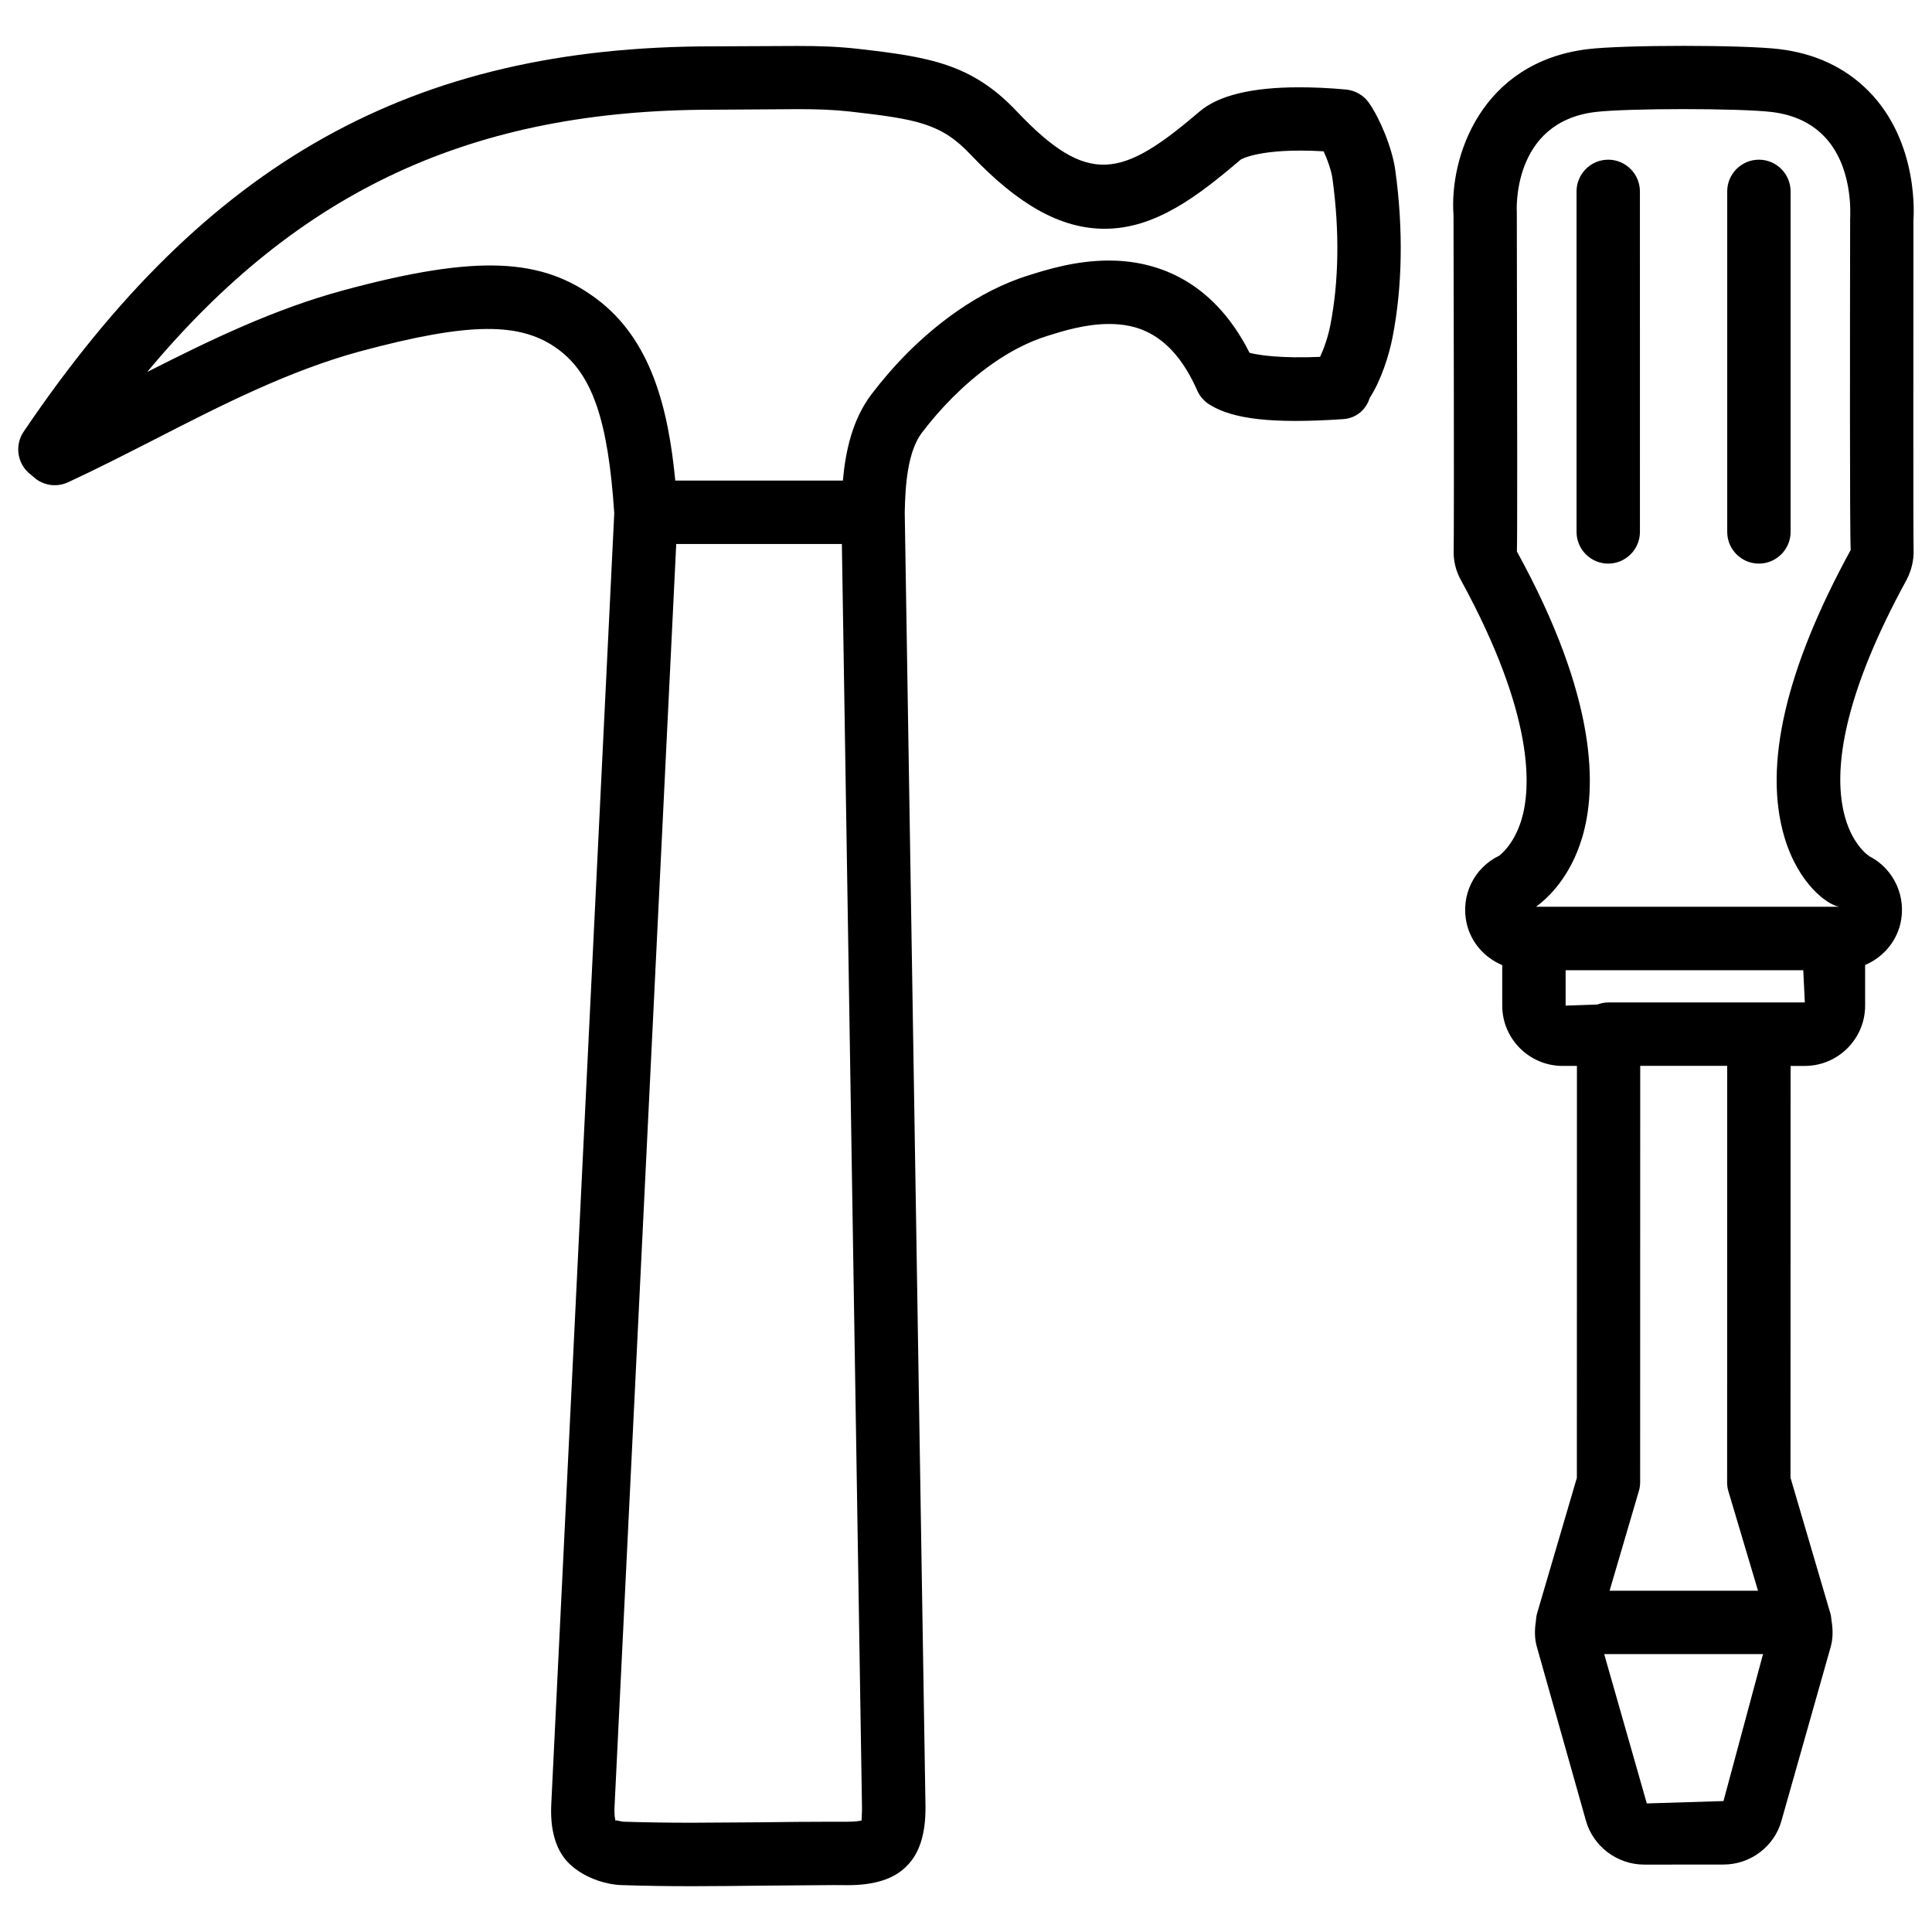
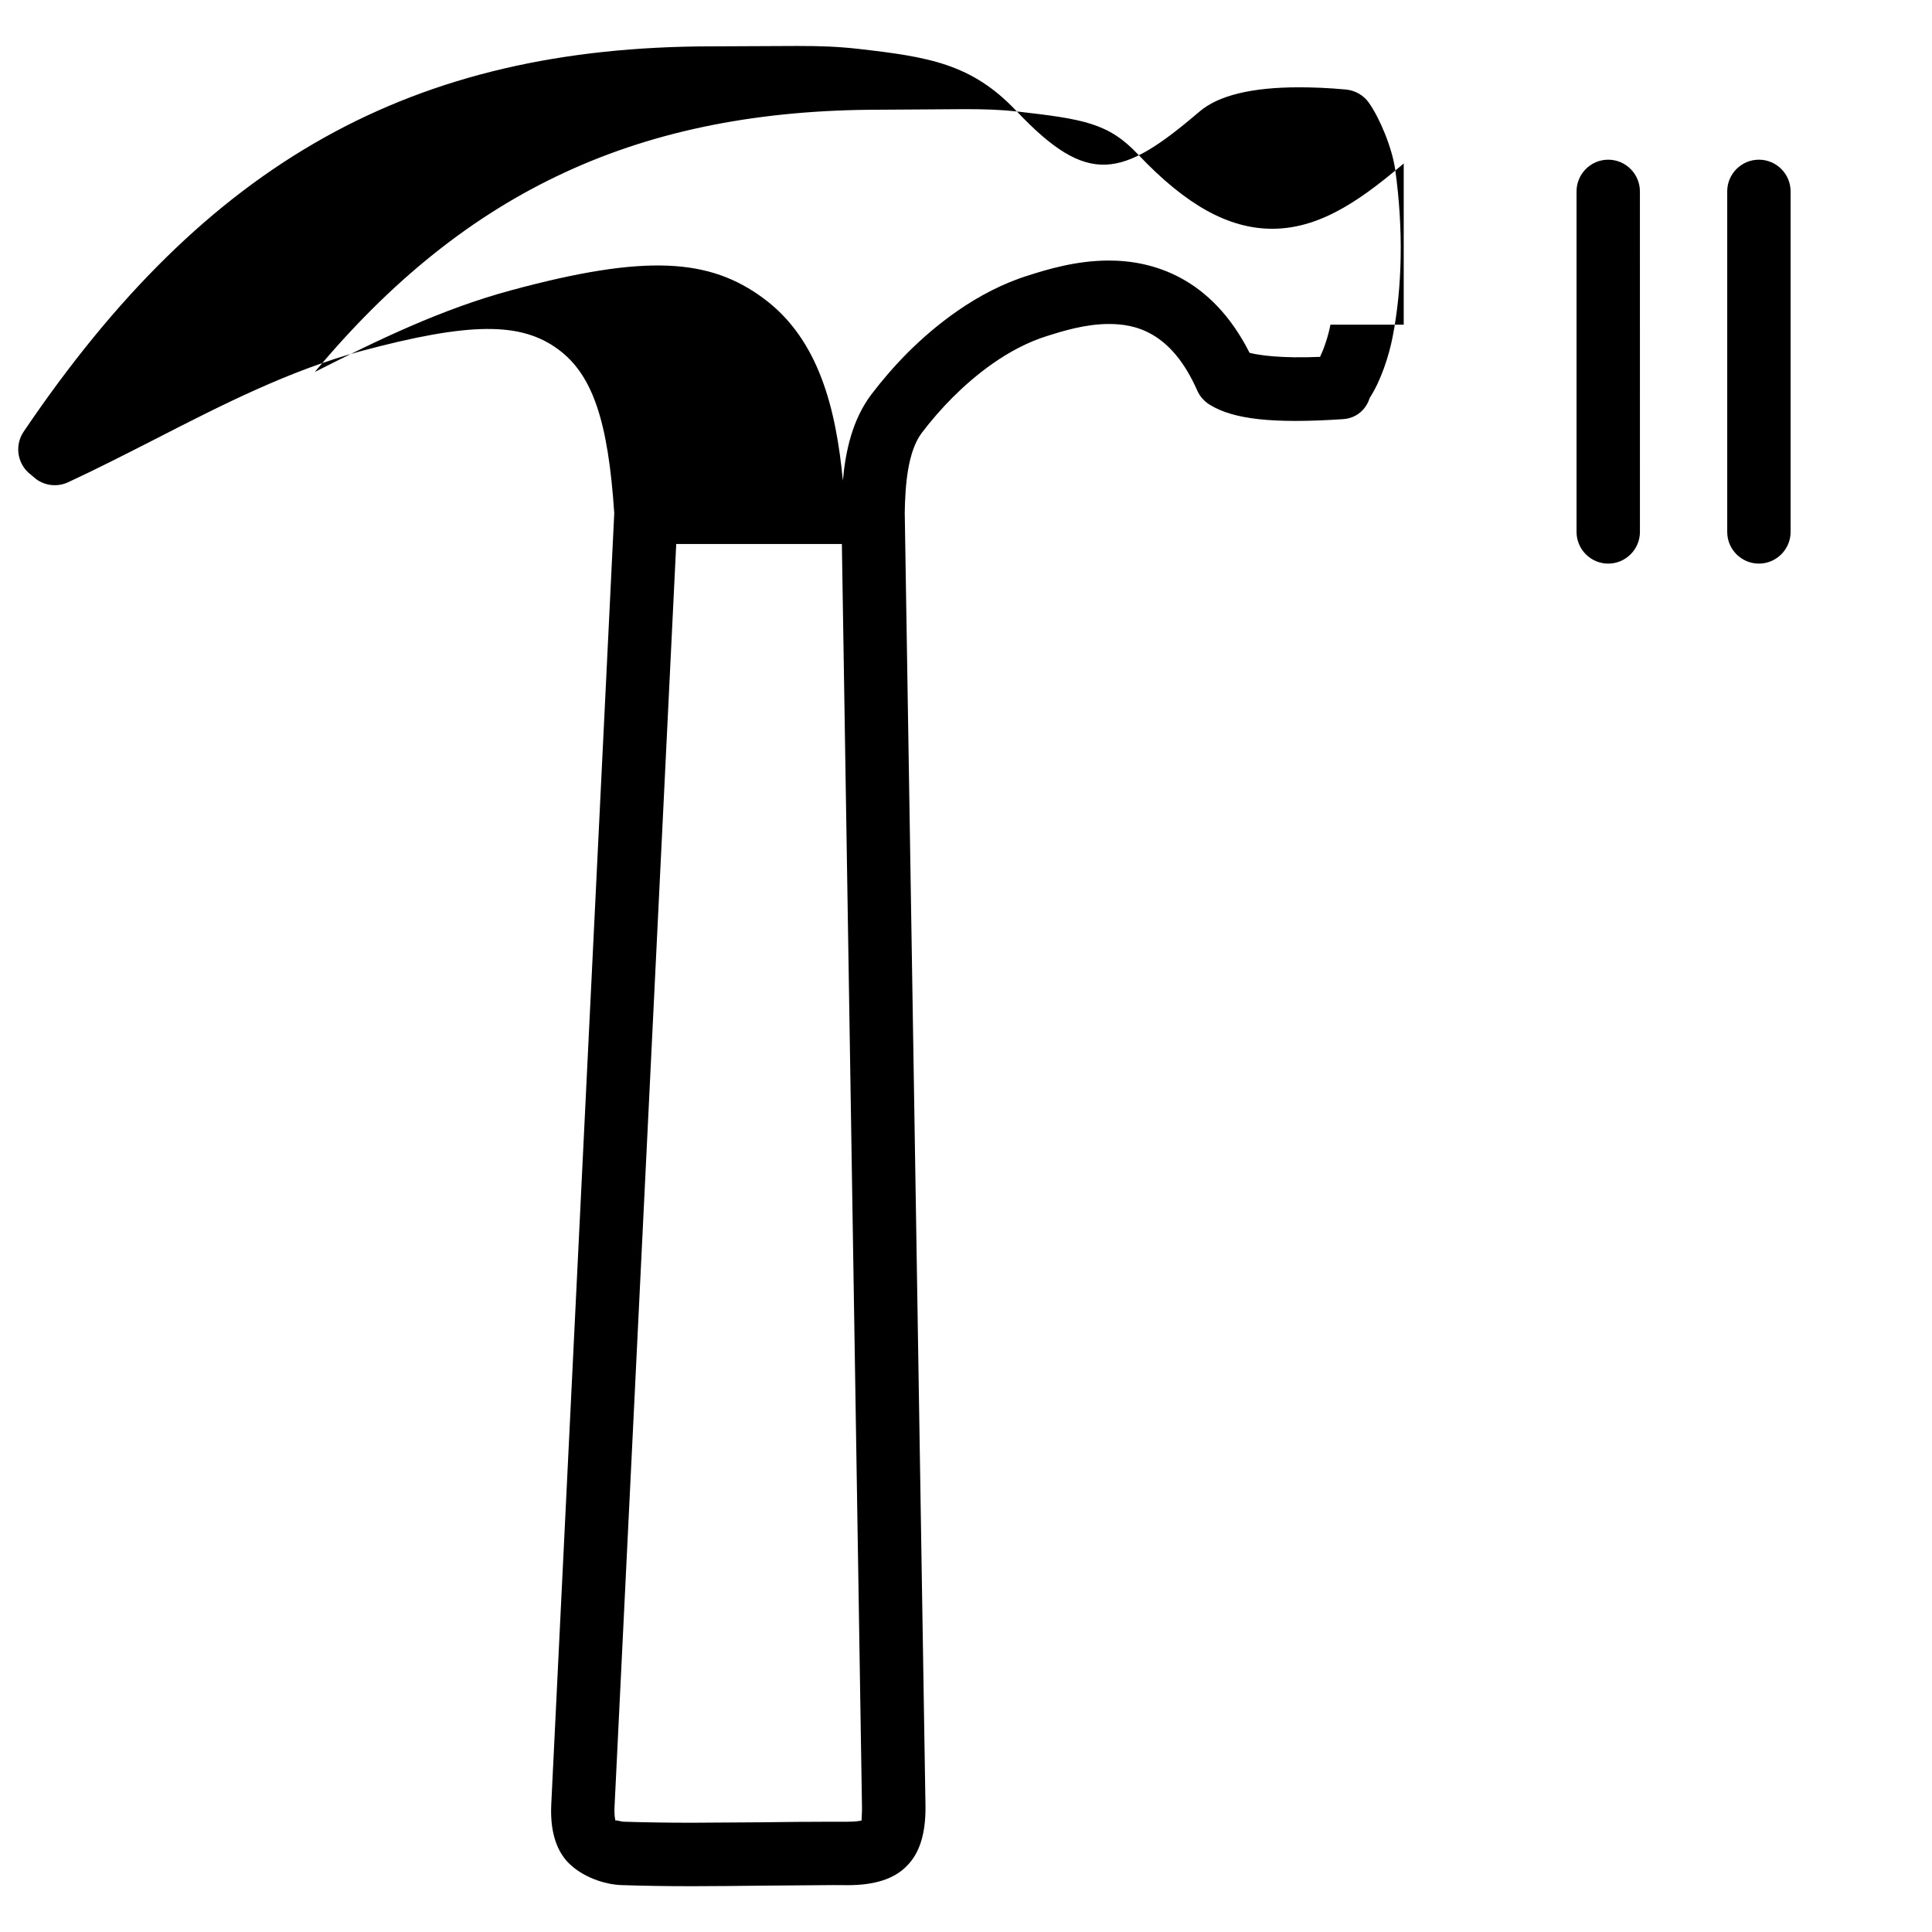
<svg xmlns="http://www.w3.org/2000/svg" width="800px" height="800px" version="1.1" viewBox="144 144 512 512">
  <defs>
    <clipPath id="b">
      <path d="m529 156h122.9v483h-122.9z" />
    </clipPath>
    <clipPath id="a">
      <path d="m148.09 156h367.91v488h-367.91z" />
    </clipPath>
  </defs>
  <g clip-path="url(#b)">
-     <path d="m639.05 168c-6.129-6.133-14.02-9.824-23.469-10.98-9.719-1.156-41.039-1.156-50.801 0-28.234 3.441-36.715 28.527-35.582 44 0.168 72.758 0.082 86.738 0.043 88.48-0.148 2.938 0.547 5.816 1.953 8.293 19.711 36.129 18.492 55.25 16.016 63.438-2.121 6.969-5.961 9.531-5.879 9.531l0.02-0.02c-6.758 3.234-10.328 10.602-8.668 17.988 1.195 5.144 4.809 9.09 9.426 11.043v10.727c0 8.797 7.18 15.977 15.996 15.977h3.801l-0.02 109.16-10.578 36.043c-0.211 0.734-0.211 1.492-0.316 2.246 0 0.02-0.02 0.043-0.02 0.062-0.293 2.184-0.293 4.387 0.316 6.445l12.992 46.035c1.91 6.824 8.23 11.629 15.387 11.672l21.098-0.02c7.137 0 13.477-4.809 15.344-11.609l13.035-46.035c0.609-2.141 0.609-4.324 0.316-6.465v-0.02c0-0.105-0.062-0.211-0.062-0.293-0.105-0.691-0.105-1.406-0.316-2.078l-10.578-36 0.02-109.14h3.777c8.797 0 15.977-7.18 15.977-15.977v-10.77c4.492-1.93 8.062-5.773 9.32-10.832 1.723-7.18-1.617-14.547-8.082-17.926-0.25-0.125-22.734-13.875 9.699-73.219 1.324-2.5 2.016-5.289 1.91-8.102-0.125-4.473-0.043-60.52-0.043-87.348 0.02-0.246 1.742-20.543-12.031-34.312zm-38.309 453.3-20.32 0.629-11.293-39.57h42.09zm1.301-82.102 7.852 26.367h-39.34l7.746-26.367c0.23-0.754 0.355-1.555 0.355-2.352l0.02-110.38h23.051l-0.02 110.36c0 0.797 0.105 1.598 0.336 2.371zm-19.5-129.54h-12.258c-1.051 0-2.035 0.211-2.961 0.547l-8.418 0.293v-9.383h62.977l0.418 8.543zm34.34-43.832c3.715 12.492 11.461 18.012 14.527 18.473h-80.336c3.234-2.371 9.07-7.894 12.176-18.199 3.969-13.098 4.176-36.969-17.254-75.949 0.125-3.508 0.102-33.504-0.023-89.785-0.02-0.23-1.492-23.973 20.781-26.68 8.543-1.027 38.27-1.027 46.793 0 5.625 0.672 10.203 2.769 13.625 6.191 7.977 7.977 7.18 20.781 7.137 22.273-0.043 29.094-0.125 83.254 0.148 87.602-17.277 31.57-23.176 57.18-17.574 76.074z" />
-   </g>
+     </g>
  <path d="m610.13 186.32c-4.641 0-8.398 3.777-8.398 8.398v90.246c0 4.641 3.777 8.398 8.398 8.398 4.617 0 8.398-3.777 8.398-8.398v-90.227c0-4.641-3.758-8.418-8.398-8.418z" />
  <path d="m570.2 186.32c-4.641 0-8.398 3.777-8.398 8.398v90.246c0 4.641 3.777 8.398 8.398 8.398 4.617 0 8.398-3.777 8.398-8.398l-0.004-90.227c0-4.641-3.777-8.418-8.395-8.418z" />
  <g clip-path="url(#a)">
-     <path d="m506.8 171.27c-1.426-2.035-3.672-3.316-6.129-3.547-4.746-0.441-8.859-0.586-12.449-0.586-12.449 0-21.285 2.141-26.281 6.383-20.594 17.59-29.492 20.07-48.598-0.125-11.82-12.492-23.176-14.336-42.215-16.48-5.269-0.586-9.887-0.734-15.828-0.734l-22.48 0.102c-79.559 0-134.16 30.543-182.55 102.11-2.289 3.379-1.805 7.934 1.156 10.77 0.273 0.25 1.828 1.555 2.121 1.785 2.457 1.828 5.711 2.141 8.5 0.859 7.473-3.465 14.902-7.266 23.426-11.609 17.234-8.836 35.078-17.949 53.969-23.09 29.156-7.828 42.656-7.809 52.523-0.504 9.047 6.695 13.203 18.914 14.82 43.41l-16.688 342.04c-0.336 6.656 1.07 11.777 4.199 15.262 3.82 4.094 9.949 6.109 14.379 6.254 6.215 0.211 12.469 0.293 18.703 0.293 6.254 0 12.531-0.082 18.809-0.148l18.621-0.148 3.883 0.02c7.137 0 12.238-1.66 15.555-5.016 3.465-3.422 5.102-8.629 5.016-15.977l-5.496-342.77c0.125-7.242 0.777-16.164 4.535-21.141 2.434-3.191 5.184-6.383 8.164-9.363 5.648-5.648 14.57-13.059 25.191-16.332 3.988-1.258 10.012-3.129 16.207-3.129 6.719 0 16.457 1.828 23.406 17.613 0.754 1.699 2.035 3.066 3.59 3.945 6.004 3.57 15.91 4.953 35.184 3.652 3.422-0.273 5.984-2.519 6.926-5.582 3.043-4.703 5.121-11.25 6.086-16.184 2.602-13.352 2.856-28.613 0.715-44.168-0.863-6.191-4.223-13.938-6.973-17.863zm-134.45 455.17c-0.586 0.148-1.723 0.336-3.652 0.336h-3.926c-6.277 0-12.531 0.062-18.809 0.148l-18.598 0.121c-6.047 0-12.113-0.082-18.117-0.273-0.566-0.02-1.492-0.336-1.91-0.336-0.168 0-0.23 0.043-0.188 0.168 0 0-0.418-1.027-0.293-3.758l16.352-334.68h43.895l5.332 334.66c0.039 2.039-0.168 3.234-0.086 3.613zm124.23-396.39c-0.672 3.422-1.805 6.527-2.75 8.523-10.477 0.441-16.184-0.441-18.684-1.07-10.16-20.109-25.758-24.457-37.281-24.457-8.773 0-16.562 2.434-21.203 3.906-13.875 4.281-25.105 13.52-32.117 20.508-3.527 3.547-6.758 7.305-9.637 11.082-4.934 6.551-6.824 14.758-7.535 22.82h-44.418c-1.848-19.145-6.383-37.449-20.992-48.262-14.316-10.641-31.258-11.816-66.879-2.184-18.348 4.957-35.121 13.059-52.082 21.664 40.348-48.43 86.57-69.504 149.86-69.504l22.441-0.148c5.246 0 9.301 0.125 13.938 0.629 17.633 2.016 24.121 3.106 31.906 11.336 12.742 13.477 24.059 19.734 35.602 19.734 13.457 0 24.75-8.691 36.043-18.324 0.062-0.043 5.207-3.191 21.98-2.203 1.051 2.266 2.059 5.102 2.352 7.305 1.891 13.746 1.699 27.098-0.547 38.645z" />
+     <path d="m506.8 171.27c-1.426-2.035-3.672-3.316-6.129-3.547-4.746-0.441-8.859-0.586-12.449-0.586-12.449 0-21.285 2.141-26.281 6.383-20.594 17.59-29.492 20.07-48.598-0.125-11.82-12.492-23.176-14.336-42.215-16.48-5.269-0.586-9.887-0.734-15.828-0.734l-22.48 0.102c-79.559 0-134.16 30.543-182.55 102.11-2.289 3.379-1.805 7.934 1.156 10.77 0.273 0.25 1.828 1.555 2.121 1.785 2.457 1.828 5.711 2.141 8.5 0.859 7.473-3.465 14.902-7.266 23.426-11.609 17.234-8.836 35.078-17.949 53.969-23.09 29.156-7.828 42.656-7.809 52.523-0.504 9.047 6.695 13.203 18.914 14.82 43.41l-16.688 342.04c-0.336 6.656 1.07 11.777 4.199 15.262 3.82 4.094 9.949 6.109 14.379 6.254 6.215 0.211 12.469 0.293 18.703 0.293 6.254 0 12.531-0.082 18.809-0.148l18.621-0.148 3.883 0.02c7.137 0 12.238-1.66 15.555-5.016 3.465-3.422 5.102-8.629 5.016-15.977l-5.496-342.77c0.125-7.242 0.777-16.164 4.535-21.141 2.434-3.191 5.184-6.383 8.164-9.363 5.648-5.648 14.57-13.059 25.191-16.332 3.988-1.258 10.012-3.129 16.207-3.129 6.719 0 16.457 1.828 23.406 17.613 0.754 1.699 2.035 3.066 3.59 3.945 6.004 3.57 15.91 4.953 35.184 3.652 3.422-0.273 5.984-2.519 6.926-5.582 3.043-4.703 5.121-11.25 6.086-16.184 2.602-13.352 2.856-28.613 0.715-44.168-0.863-6.191-4.223-13.938-6.973-17.863zm-134.45 455.17c-0.586 0.148-1.723 0.336-3.652 0.336h-3.926c-6.277 0-12.531 0.062-18.809 0.148l-18.598 0.121c-6.047 0-12.113-0.082-18.117-0.273-0.566-0.02-1.492-0.336-1.91-0.336-0.168 0-0.23 0.043-0.188 0.168 0 0-0.418-1.027-0.293-3.758l16.352-334.68h43.895l5.332 334.66c0.039 2.039-0.168 3.234-0.086 3.613zm124.23-396.39c-0.672 3.422-1.805 6.527-2.75 8.523-10.477 0.441-16.184-0.441-18.684-1.07-10.16-20.109-25.758-24.457-37.281-24.457-8.773 0-16.562 2.434-21.203 3.906-13.875 4.281-25.105 13.52-32.117 20.508-3.527 3.547-6.758 7.305-9.637 11.082-4.934 6.551-6.824 14.758-7.535 22.82c-1.848-19.145-6.383-37.449-20.992-48.262-14.316-10.641-31.258-11.816-66.879-2.184-18.348 4.957-35.121 13.059-52.082 21.664 40.348-48.43 86.57-69.504 149.86-69.504l22.441-0.148c5.246 0 9.301 0.125 13.938 0.629 17.633 2.016 24.121 3.106 31.906 11.336 12.742 13.477 24.059 19.734 35.602 19.734 13.457 0 24.75-8.691 36.043-18.324 0.062-0.043 5.207-3.191 21.98-2.203 1.051 2.266 2.059 5.102 2.352 7.305 1.891 13.746 1.699 27.098-0.547 38.645z" />
  </g>
</svg>